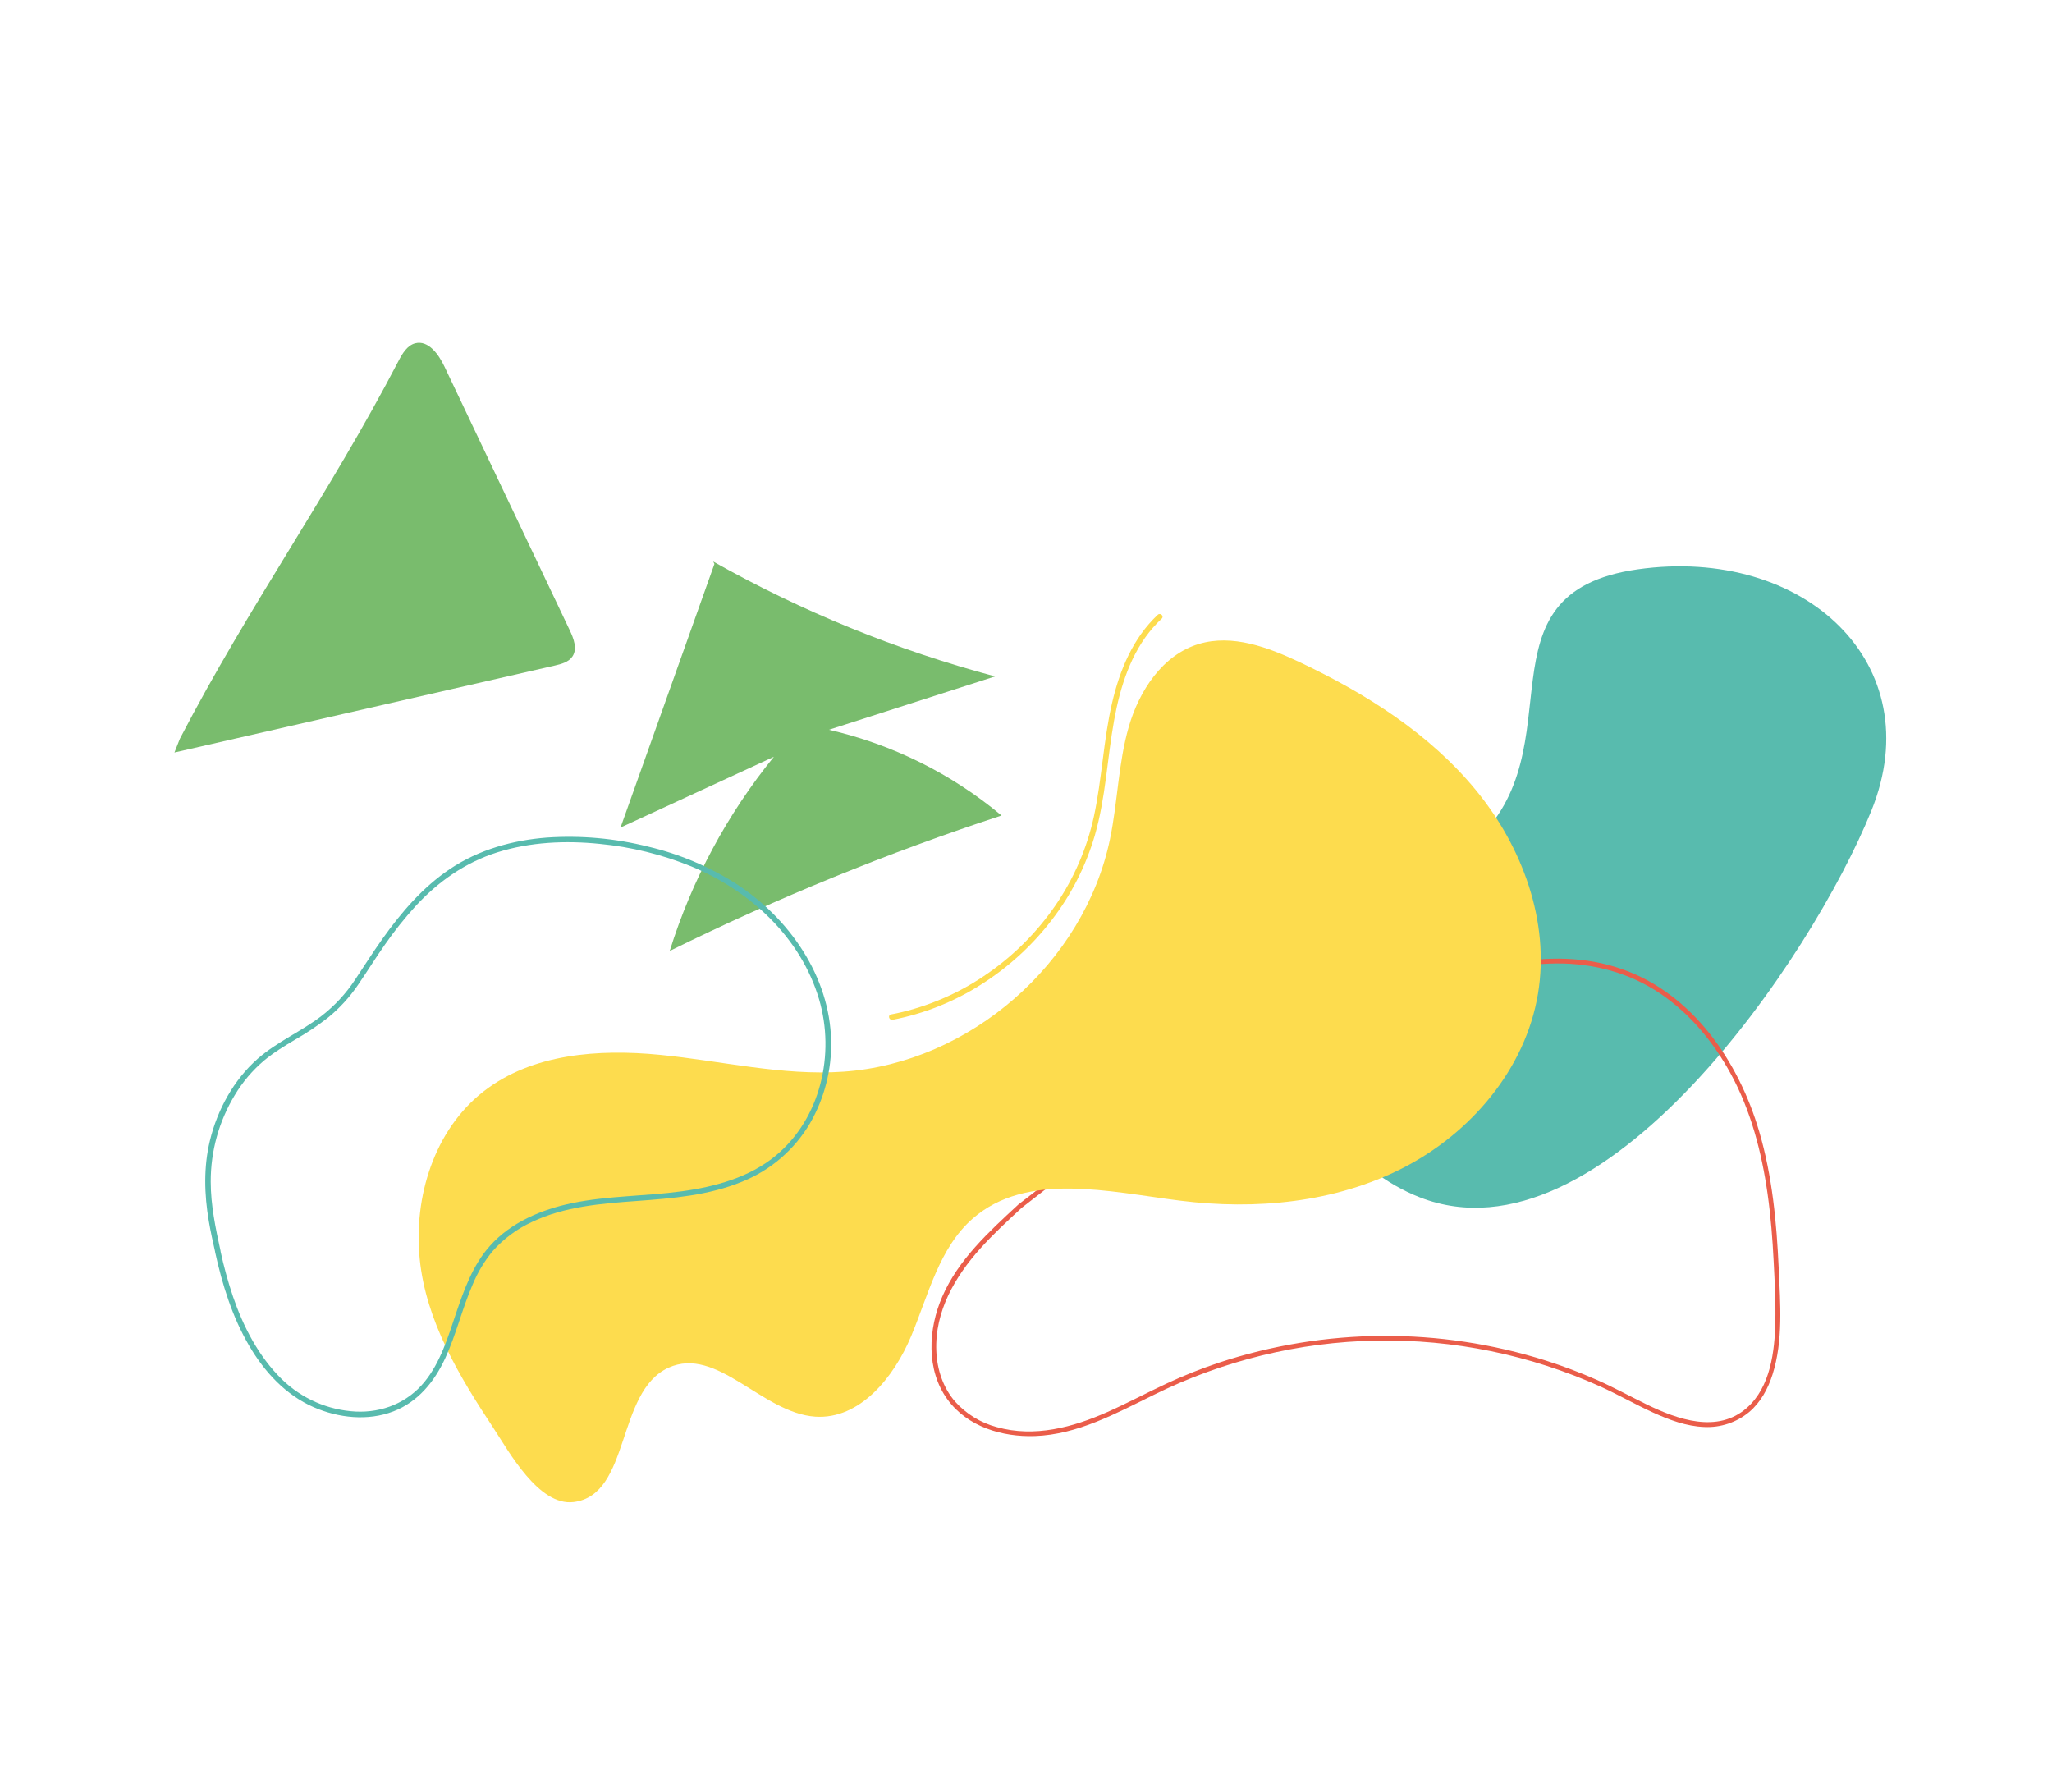
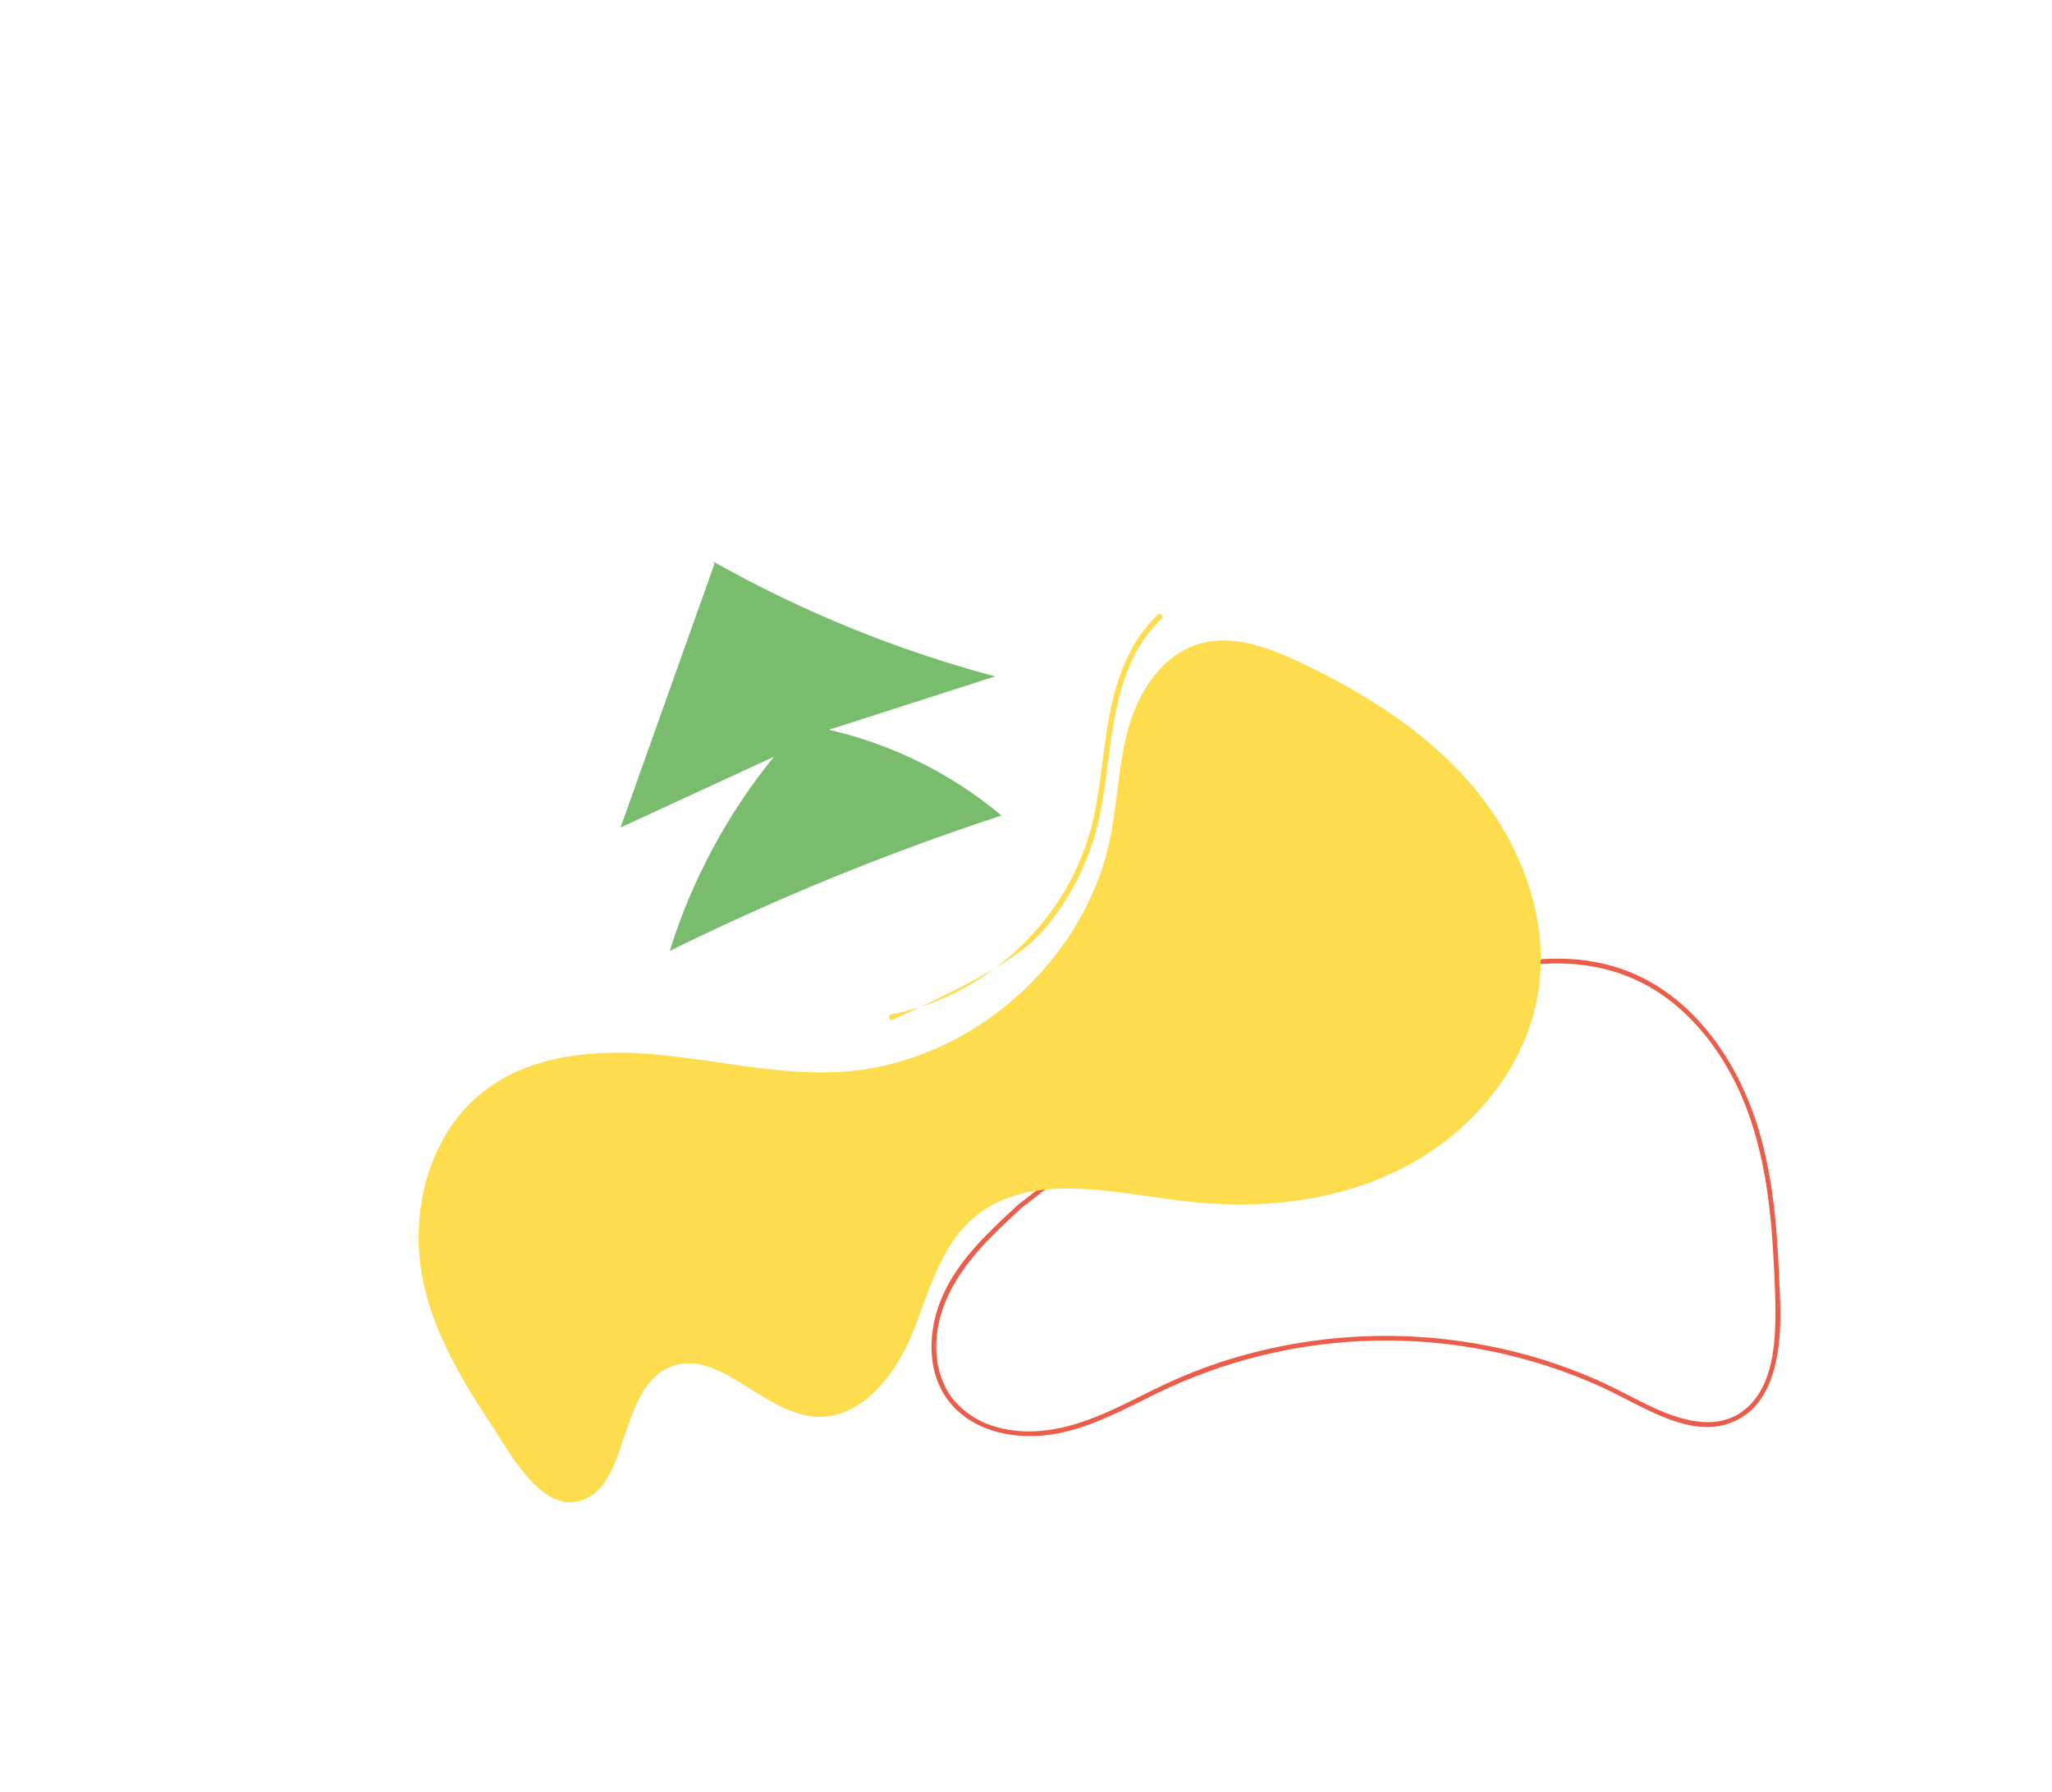
<svg xmlns="http://www.w3.org/2000/svg" width="812" height="709" viewBox="0 0 812 709" fill="none">
-   <path d="M561.878 473.769C534.446 463.057 516.448 436.702 516.715 414.429C516.941 395.578 541.208 371.057 583.057 333.573C624.906 296.088 582.174 234.595 648.077 225.26C713.981 215.925 764.05 262.68 740.499 320.832C716.948 378.984 634.018 501.851 561.878 473.769Z" fill="#58BBAE" />
-   <path d="M69.026 297.739C119.19 286.269 169.358 274.803 219.532 263.339C222.161 262.733 225.061 261.959 226.546 259.699C228.541 256.672 227.014 252.645 225.456 249.368L175.914 145.119C173.614 140.222 169.498 134.464 164.284 135.818C161.125 136.662 159.259 139.835 157.748 142.72C130.031 195.97 98.878 239.014 71.176 292.298L69.026 297.739Z" fill="#79BC6D" />
  <path d="M282.709 223.13L245.553 327.428C265.773 318.093 286 308.762 306.232 299.434C287.743 322.197 273.756 348.27 265.016 376.262C307.458 355.31 351.337 337.401 396.319 322.671C376.539 306.136 353.132 294.51 328.006 288.741L393.77 267.627C354.814 257.251 317.331 241.98 282.215 222.18" fill="#79BC6D" />
  <path d="M402.742 476.81C391.286 487.386 379.211 498.459 372.892 512.984C367.284 525.756 366.376 542.053 374.969 553.768C382.848 564.554 396.598 568.645 409.478 568.211C426.371 567.637 441.652 559.227 456.476 551.945C483.901 538.344 514.001 530.997 544.608 530.433C575.215 529.869 605.566 536.102 633.474 548.682C640.445 551.878 647.108 555.691 654.085 558.878C660.487 561.798 667.328 564.36 674.409 564.618C680.848 564.926 687.171 562.821 692.142 558.717C696.709 554.881 699.615 549.468 701.403 543.864C705.664 530.467 704.482 515.773 703.859 501.959C703.036 483.682 701.306 465.248 696.119 447.656C688.002 420.082 669.904 393.213 641.748 383.417C612.663 373.297 581.234 383.692 554.172 395.046C526.813 406.526 498.625 416.339 472.118 429.741C459.243 436.255 446.868 443.714 435.093 452.055C426.381 458.215 418.058 464.873 409.635 471.437L402.877 476.669C401.943 477.392 402.871 479.008 403.817 478.275C420.009 465.734 435.953 452.825 453.5 442.177C477.136 427.844 502.815 417.731 528.428 407.537C542.846 401.777 557.071 395.377 571.708 390.182C585.909 385.156 600.816 381.31 615.964 381.209C630.558 381.115 644.809 384.914 656.963 393.107C668.76 401.058 678.055 412.36 684.831 424.785C692.829 439.447 697.093 455.806 699.437 472.264C700.716 481.243 701.419 490.292 701.869 499.349C702.27 507.179 702.683 515.058 702.523 522.903C702.271 534.65 700.635 548.729 691.288 557.013C679.67 567.317 663.749 561.626 651.559 555.667C645.006 552.464 638.62 548.954 631.939 546.003C625.351 543.095 618.612 540.542 611.752 538.355C569.57 525.027 524.261 525.321 482.256 539.196C475.306 541.527 468.491 544.241 461.841 547.325C453.91 551.007 446.209 555.153 438.218 558.693C424.488 564.781 409.363 568.851 394.438 564.667C388.08 562.981 382.352 559.474 377.959 554.578C373.157 549.036 370.788 541.799 370.514 534.529C369.876 518.916 377.864 505.177 387.976 493.93C393.005 488.333 398.538 483.217 404.047 478.123C404.952 477.317 403.624 476.004 402.742 476.81Z" fill="#EA5D4A" />
  <path d="M195.387 565.234C181.767 544.633 168.588 522.786 166.09 498.184C163.593 473.582 171.872 447.033 191.344 431.858C210.541 416.862 236.888 414.988 261.13 417.359C285.371 419.731 309.472 425.71 333.771 424.022C383.761 420.561 429.06 381.02 439.248 331.962C442.293 317.304 442.498 302.089 446.629 287.697C450.759 273.305 460.038 259.109 474.377 254.798C487.664 250.798 501.844 256.105 514.396 262.042C540.56 274.423 565.701 290.293 584.065 312.672C602.429 335.05 613.359 364.683 608.592 393.24C603.64 422.989 581.988 448.404 555.134 462.139C528.279 475.873 496.898 478.821 466.98 475.065C438.774 471.528 406.257 463.475 384.875 482.189C371.592 493.832 367.378 512.357 360.562 528.654C353.746 544.951 340.244 561.71 322.612 560.535C301.514 559.097 283.759 532.415 264.512 541.171C243.736 550.622 249.613 591.533 226.99 594.321C213.164 596.023 201.312 574.19 195.387 565.234Z" fill="#FDDC4E" />
-   <path d="M85.136 495.463C87.945 508.286 91.916 521.071 98.588 532.457C104.651 542.803 112.984 551.911 124.142 556.793C133.947 561.059 145.523 562.356 155.662 558.445C165.376 554.716 171.921 546.661 176.173 537.423C180.531 527.992 182.886 517.757 187.048 508.212C189.012 503.453 191.674 499.013 194.946 495.039C199.287 490.138 204.605 486.198 210.557 483.473C223.476 477.332 237.931 476.214 251.997 475.185C266.063 474.156 280.457 473.003 293.671 467.549C304.947 463.018 314.402 454.878 320.56 444.402C326.243 434.534 329.124 423.302 328.892 411.917C328.387 386.279 312.243 363.232 291.206 349.618C280.531 342.829 268.792 337.88 256.479 334.977C243.402 331.695 229.89 330.485 216.438 331.392C202.877 332.428 189.444 336.189 178.071 343.812C167.298 351.034 158.788 360.988 151.32 371.499C147.527 376.826 144.042 382.349 140.412 387.783C136.874 393.136 132.49 397.878 127.432 401.826C119.337 408.099 109.694 412.126 101.939 418.94C92.483 427.268 86.001 439.131 83.063 451.318C80.525 461.767 80.837 472.612 82.63 483.182C83.327 487.31 84.247 491.401 85.165 495.485C85.463 496.856 87.568 496.294 87.269 494.923C85.296 485.904 83.399 476.888 83.386 467.609C83.348 455.528 86.634 443.67 92.885 433.331C95.965 428.163 99.878 423.54 104.466 419.648C108.327 416.407 112.675 413.802 116.981 411.239C121.357 408.733 125.555 405.929 129.546 402.847C134.224 399.074 138.318 394.63 141.695 389.658C145.332 384.365 148.688 378.891 152.396 373.639C156.048 368.387 160.038 363.377 164.339 358.641C173.305 348.873 184.089 341.242 196.811 337.235C209.852 333.128 223.773 332.514 237.301 333.891C249.773 335.091 262.004 338.101 273.608 342.826C296.78 352.42 316.86 370.838 324.114 395.38C330.521 417.089 324.766 442.505 306.955 457.259C296.548 465.879 283.006 469.548 269.862 471.353C255.399 473.344 240.667 473.063 226.335 476.049C214.352 478.544 202.263 483.599 193.941 492.879C187.129 500.494 183.631 510.275 180.408 519.794C177.259 529.106 174.305 539.012 167.986 546.758C161.27 554.986 151.38 558.988 140.837 558.519C129.825 557.969 119.394 553.412 111.507 545.707C102.335 536.695 96.305 525.009 92.177 512.959C90.182 507.028 88.526 500.988 87.217 494.869C86.879 493.546 84.776 494.116 85.136 495.463Z" fill="#58BBAE" />
-   <path d="M353.165 403.517C365.605 401.116 377.48 396.391 388.168 389.59C398.925 382.801 408.397 374.164 416.146 364.078C423.886 354.053 429.683 342.67 433.24 330.515C437.537 315.65 438.128 300.107 440.876 284.957C443.245 271.877 447.418 258.406 456.337 248.237C457.398 247.032 458.522 245.874 459.709 244.766C460.733 243.816 459.189 242.282 458.158 243.233C448.333 252.404 443.045 265.249 440.06 278.132C436.628 292.916 436.067 308.203 432.871 323.029C430.127 335.628 424.963 347.575 417.667 358.207C410.521 368.617 401.565 377.659 391.223 384.903C380.923 392.172 369.344 397.434 357.095 400.415C355.605 400.775 354.097 401.096 352.594 401.377C351.213 401.64 351.783 403.743 353.156 403.481L353.165 403.517Z" fill="#FDDC4E" />
+   <path d="M353.165 403.517C398.925 382.801 408.397 374.164 416.146 364.078C423.886 354.053 429.683 342.67 433.24 330.515C437.537 315.65 438.128 300.107 440.876 284.957C443.245 271.877 447.418 258.406 456.337 248.237C457.398 247.032 458.522 245.874 459.709 244.766C460.733 243.816 459.189 242.282 458.158 243.233C448.333 252.404 443.045 265.249 440.06 278.132C436.628 292.916 436.067 308.203 432.871 323.029C430.127 335.628 424.963 347.575 417.667 358.207C410.521 368.617 401.565 377.659 391.223 384.903C380.923 392.172 369.344 397.434 357.095 400.415C355.605 400.775 354.097 401.096 352.594 401.377C351.213 401.64 351.783 403.743 353.156 403.481L353.165 403.517Z" fill="#FDDC4E" />
</svg>